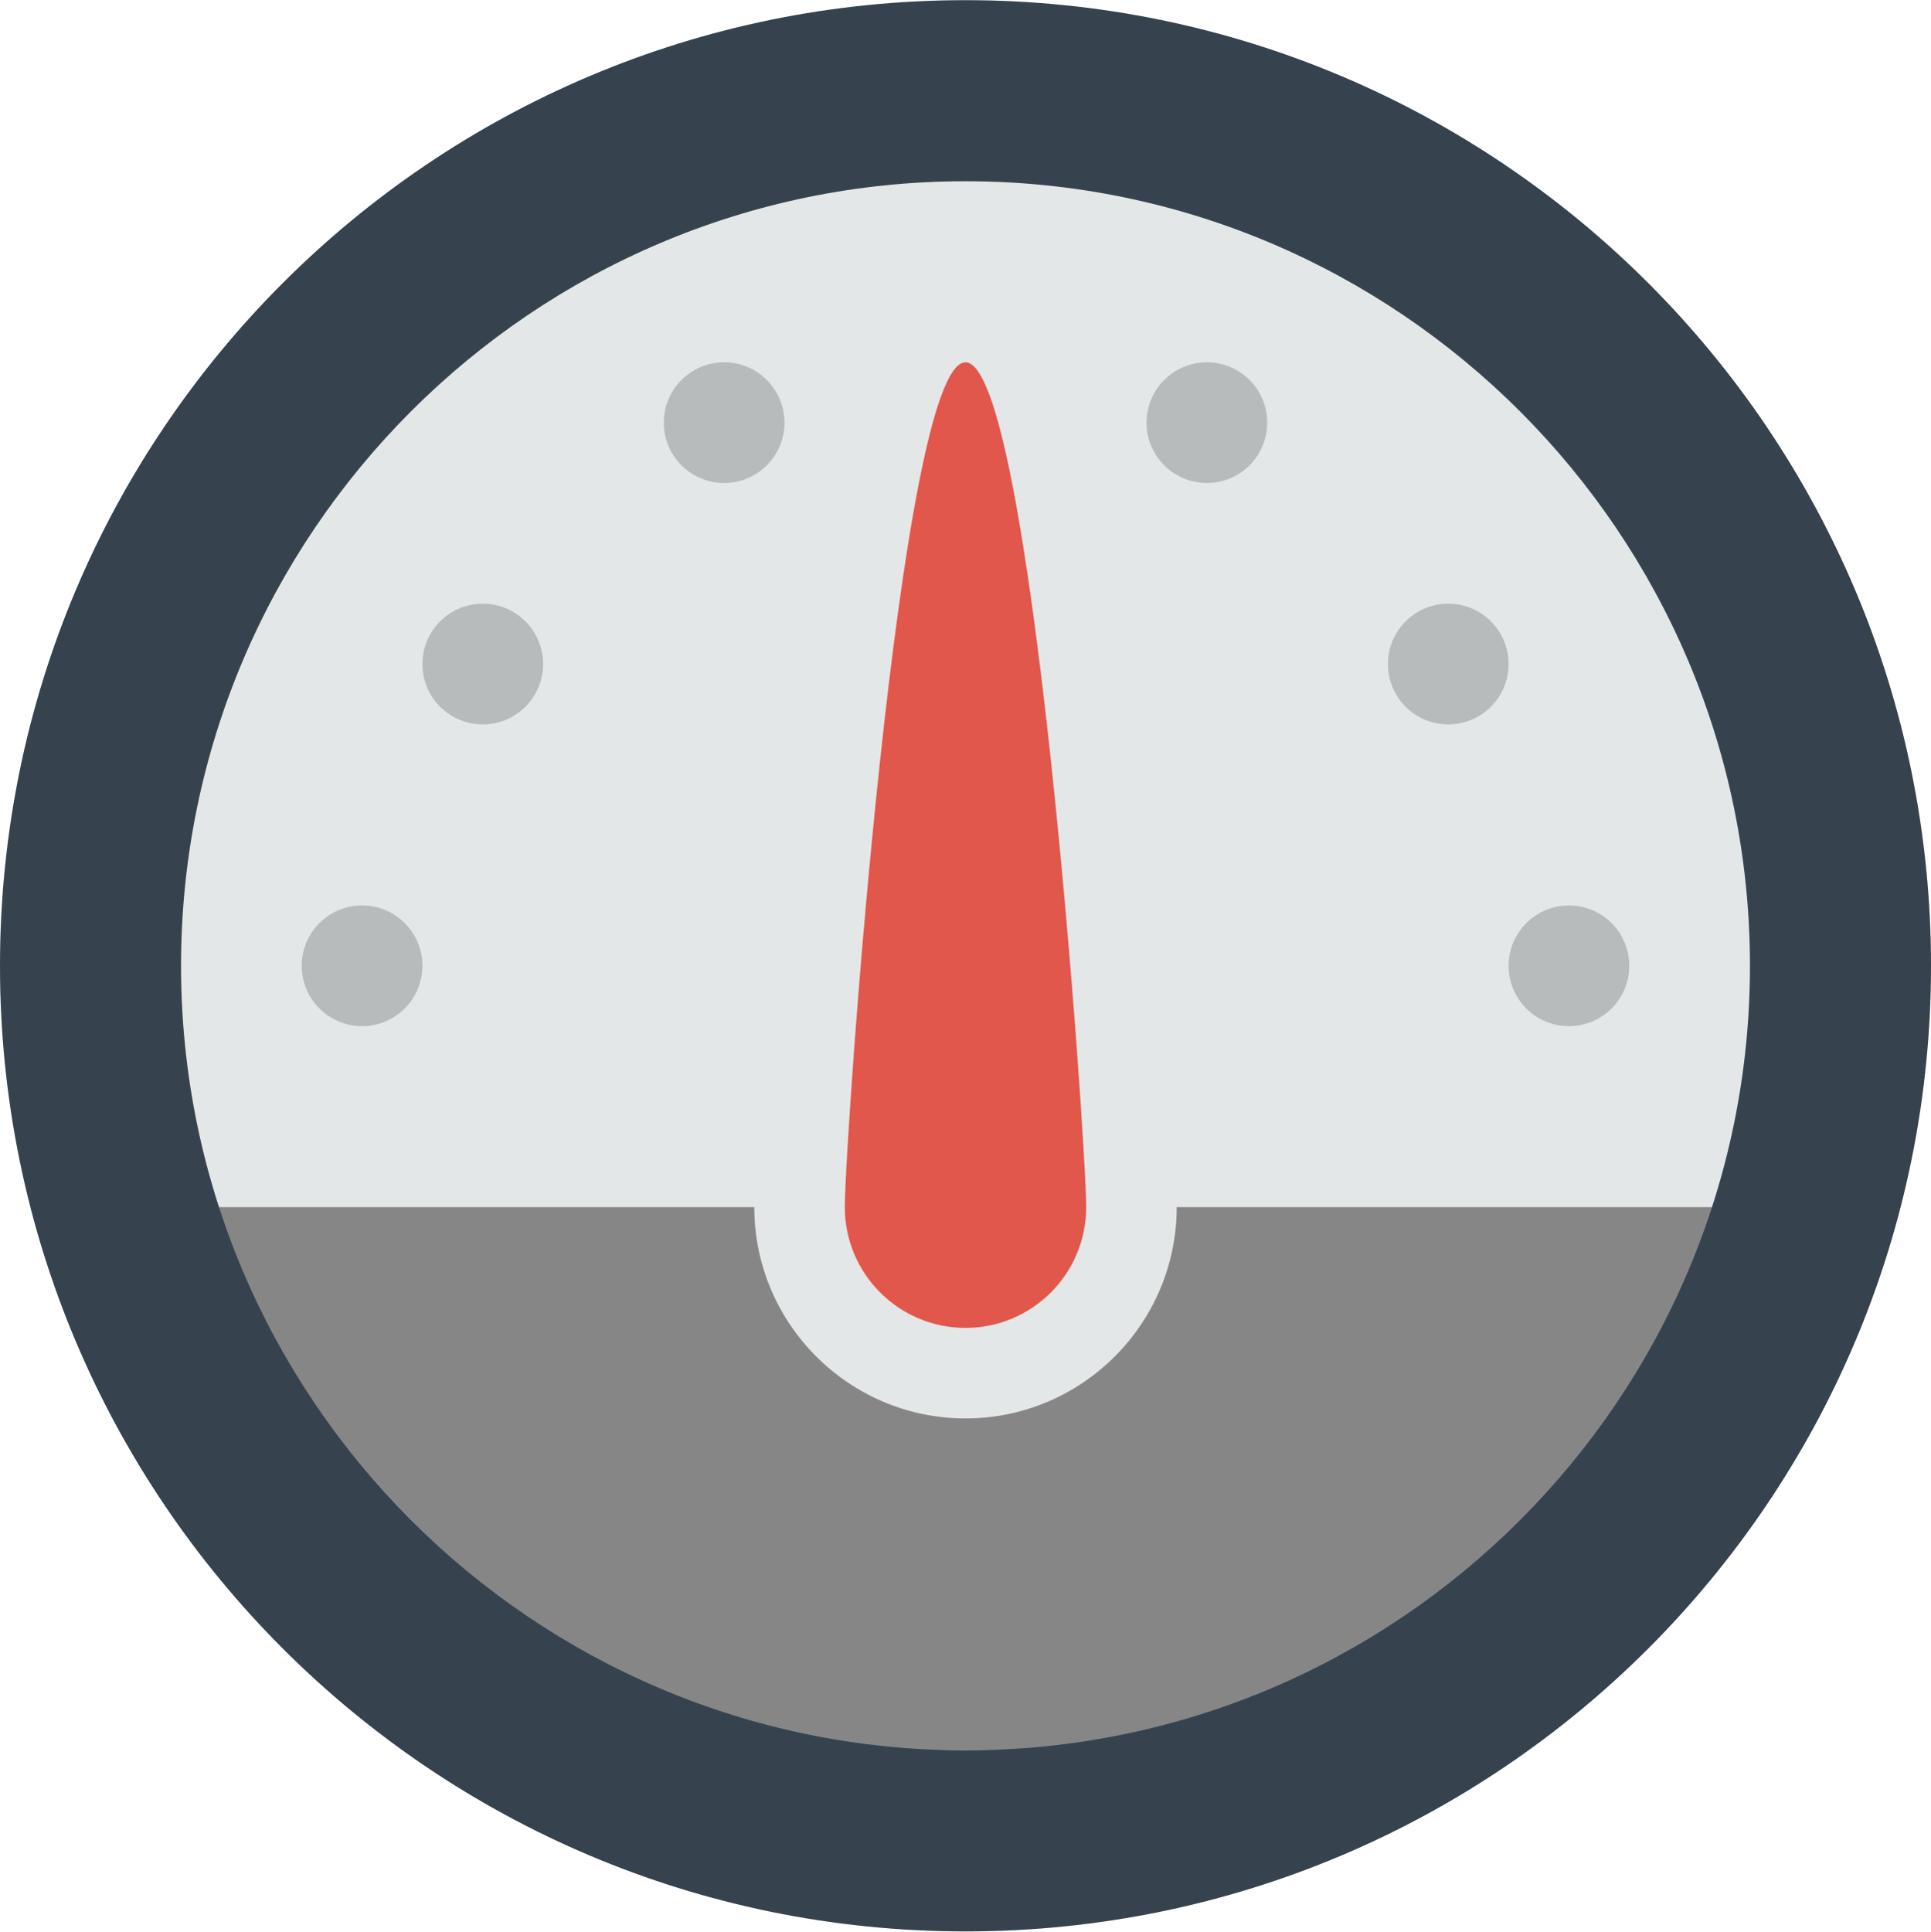
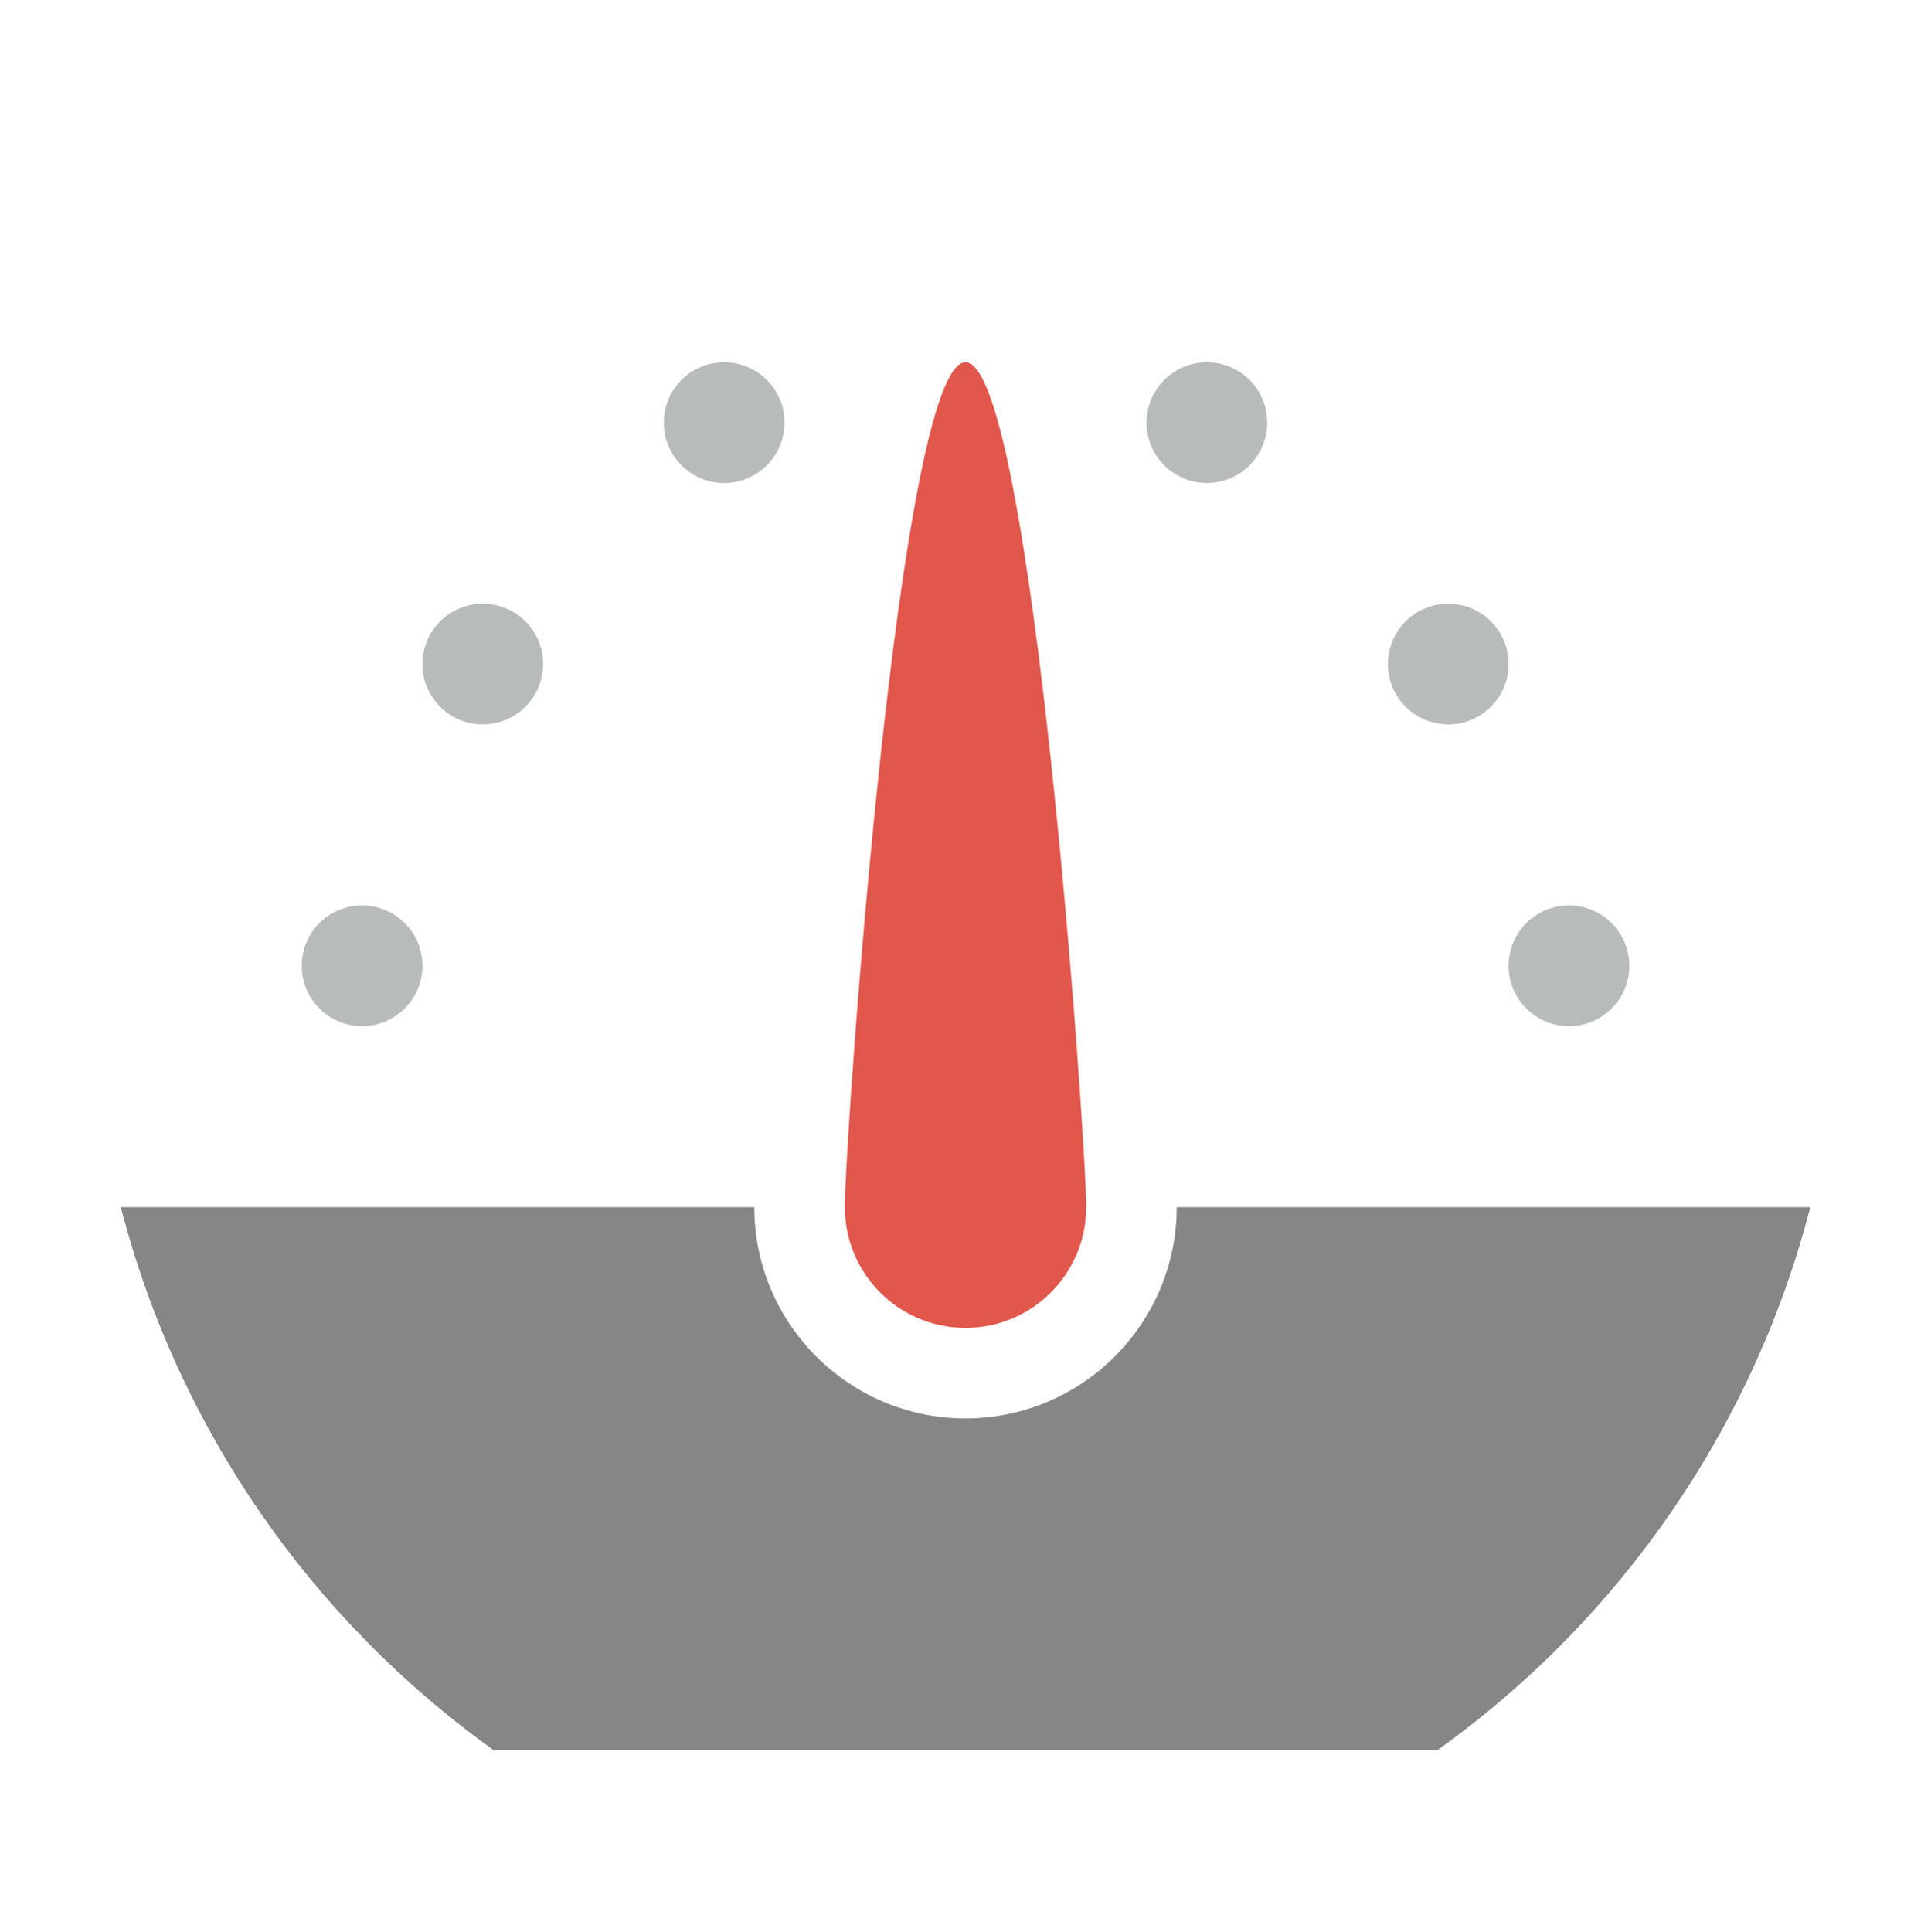
<svg xmlns="http://www.w3.org/2000/svg" width="32" height="32.007">
-   <path fill="#E4E7E7" d="M16 .003c8.837 0 16 7.164 16 16s-7.163 16-16 16c-8.836 0-16-7.164-16-16s7.164-16 16-16z" />
  <path fill="#868686" d="M19.5 20.002c0 1.931-1.57 3.501-3.5 3.501s-3.5-1.57-3.5-3.5v-.001h-10.498c.951 3.683 3.173 6.847 6.181 9h15.635c3.009-2.153 5.229-5.317 6.182-9h-10.5z" />
  <path fill="#B8BBBB" d="M6 15.003c-.552 0-1 .448-1 1s.448 1 1 1c.553 0 1-.448 1-1s-.447-1-1-1zm2-5c-.552 0-1 .448-1 1s.448 1 1 1c.553 0 1-.448 1-1s-.447-1-1-1zm4-4c-.552 0-1 .448-1 1 0 .553.448 1 1 1 .553 0 1-.447 1-1 0-.552-.447-1-1-1zm14 9c-.552 0-1 .448-1 1s.448 1 1 1c.553 0 1-.448 1-1s-.447-1-1-1zm-2-5c-.552 0-1 .448-1 1s.448 1 1 1c.553 0 1-.448 1-1s-.447-1-1-1zm-4-4c-.552 0-1 .448-1 1 0 .553.448 1 1 1 .553 0 1-.447 1-1 0-.552-.447-1-1-1z" />
  <path fill="#E2574C" d="M16 6.003c1.104 0 2 12.895 2 14 0 1.104-.896 2-2 2s-2-.896-2-2c0-1.105.896-14 2-14z" />
-   <path fill="#36434F" d="M16 .003c-8.836 0-16 7.164-16 16s7.164 16 16 16c8.837 0 16-7.164 16-16s-7.163-16-16-16zm0 29c-7.168 0-13-5.832-13-13s5.832-13 13-13 13 5.832 13 13-5.832 13-13 13z" />
</svg>